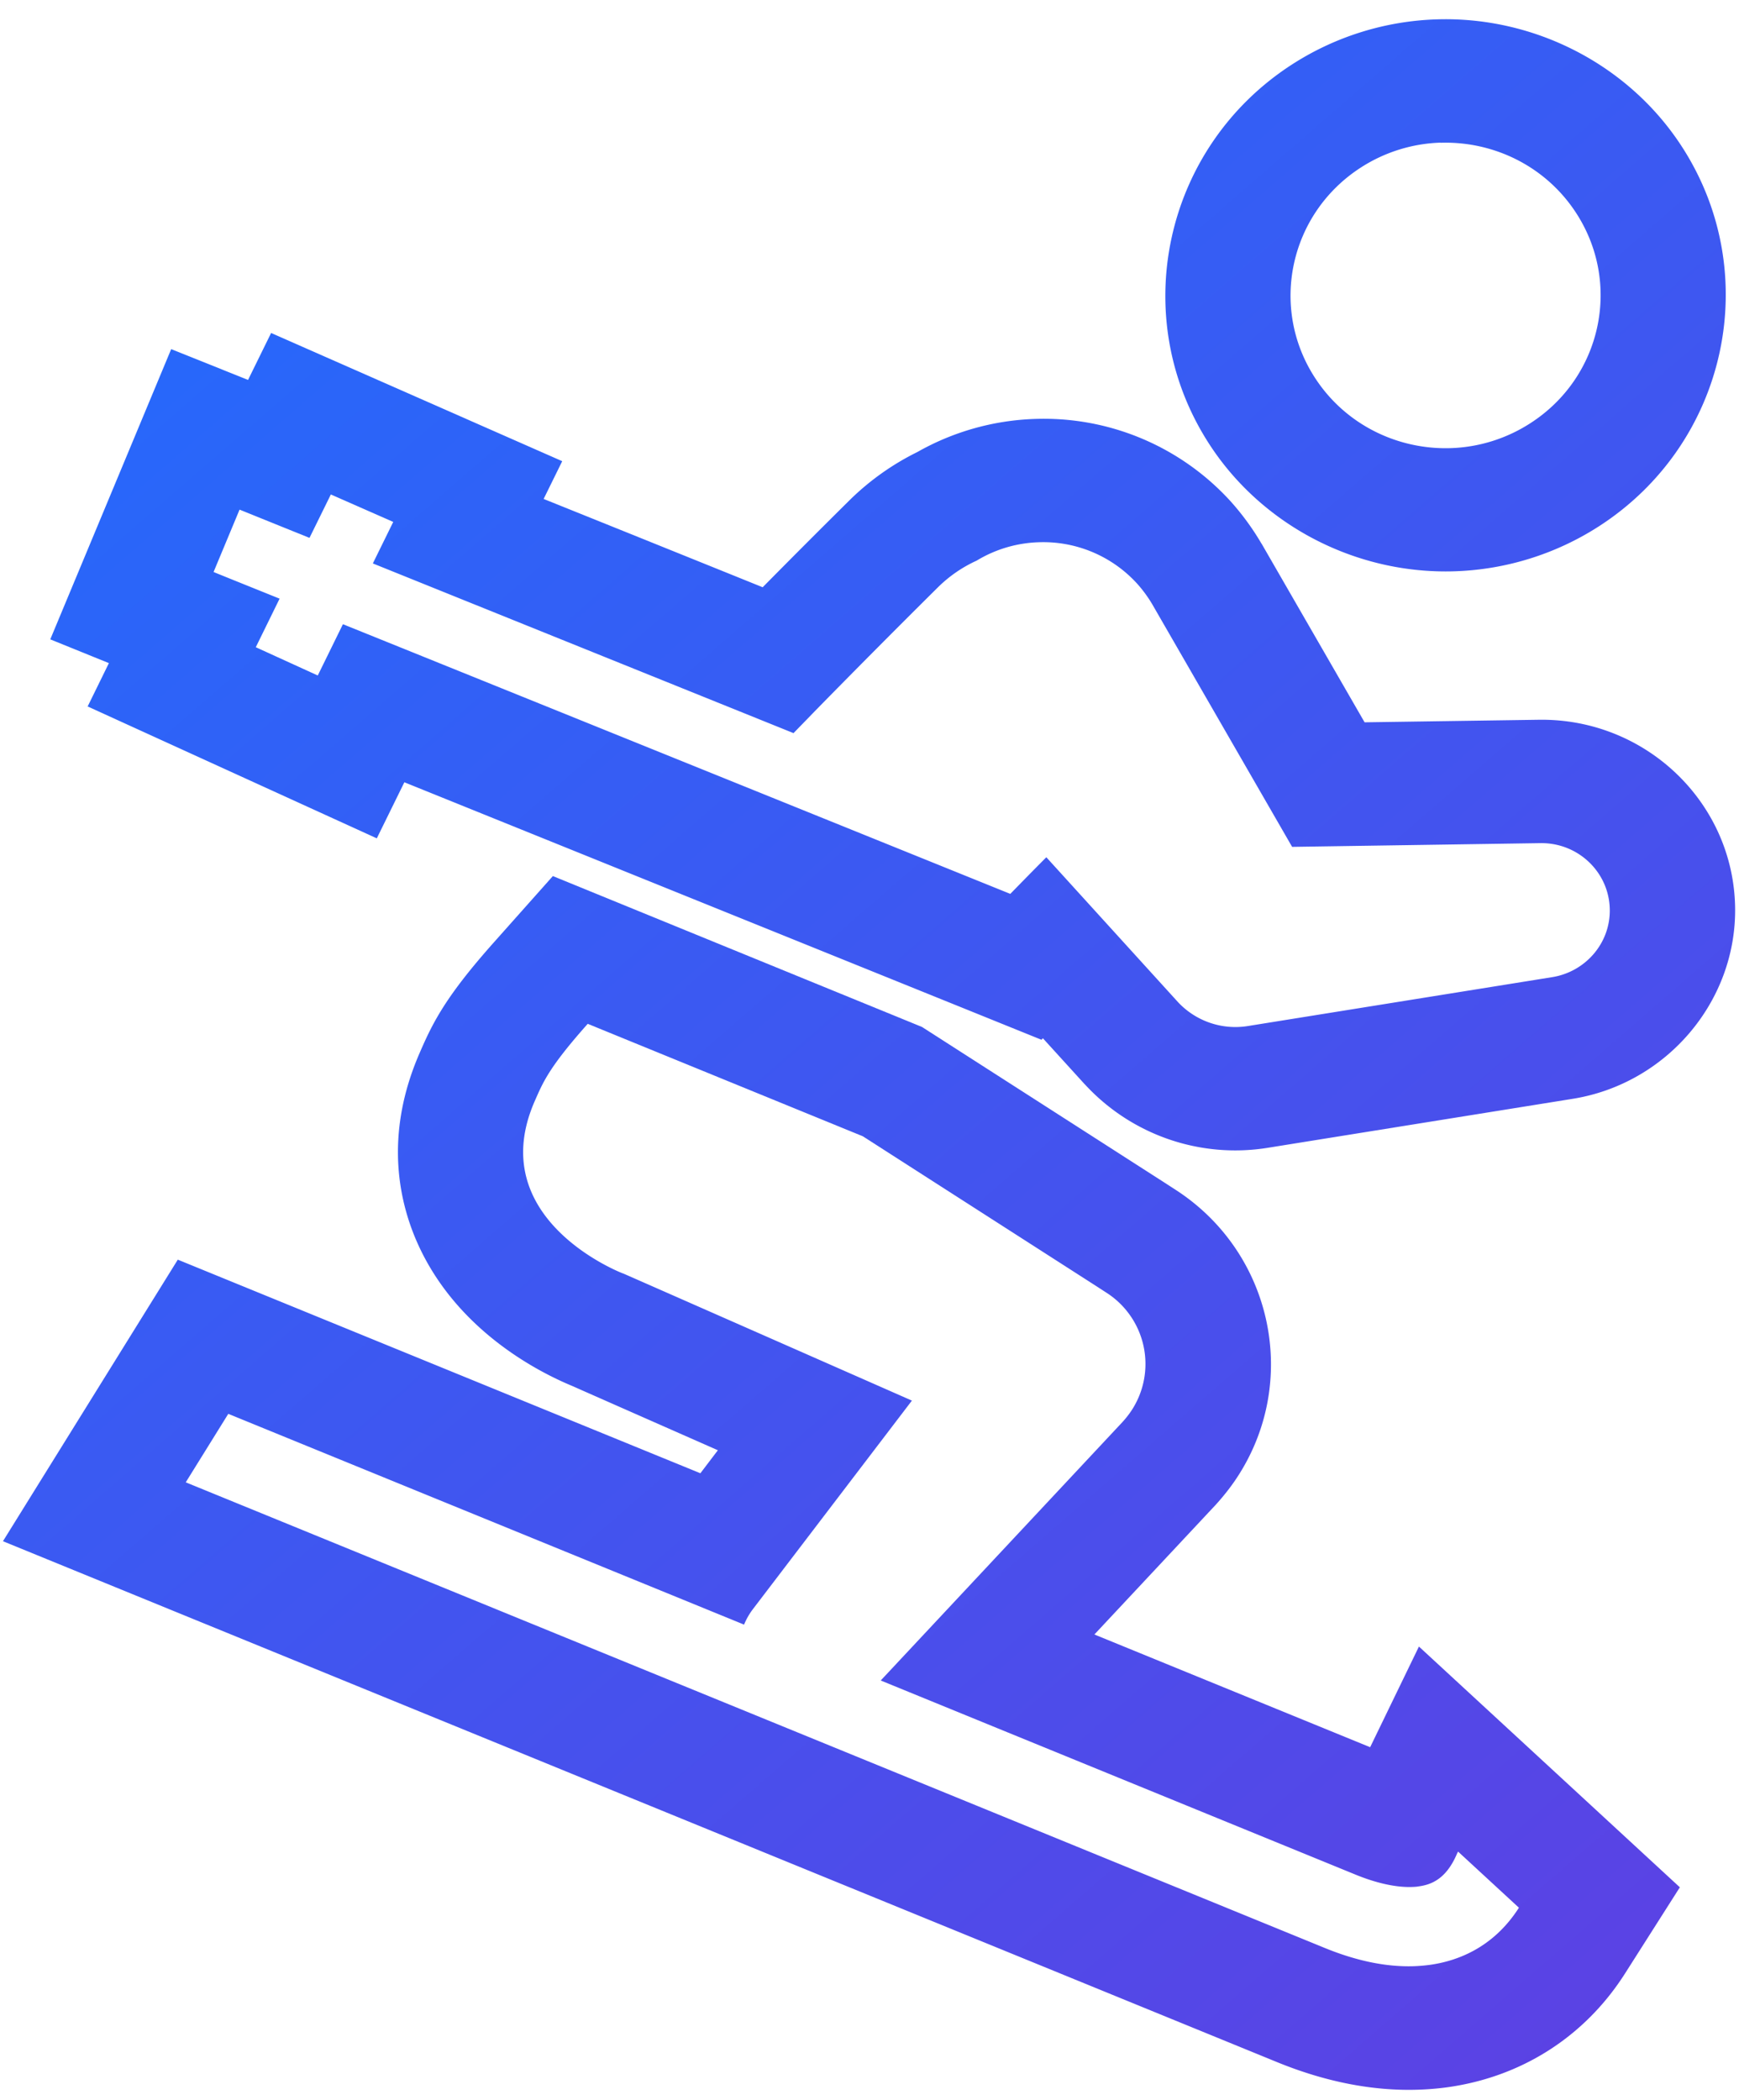
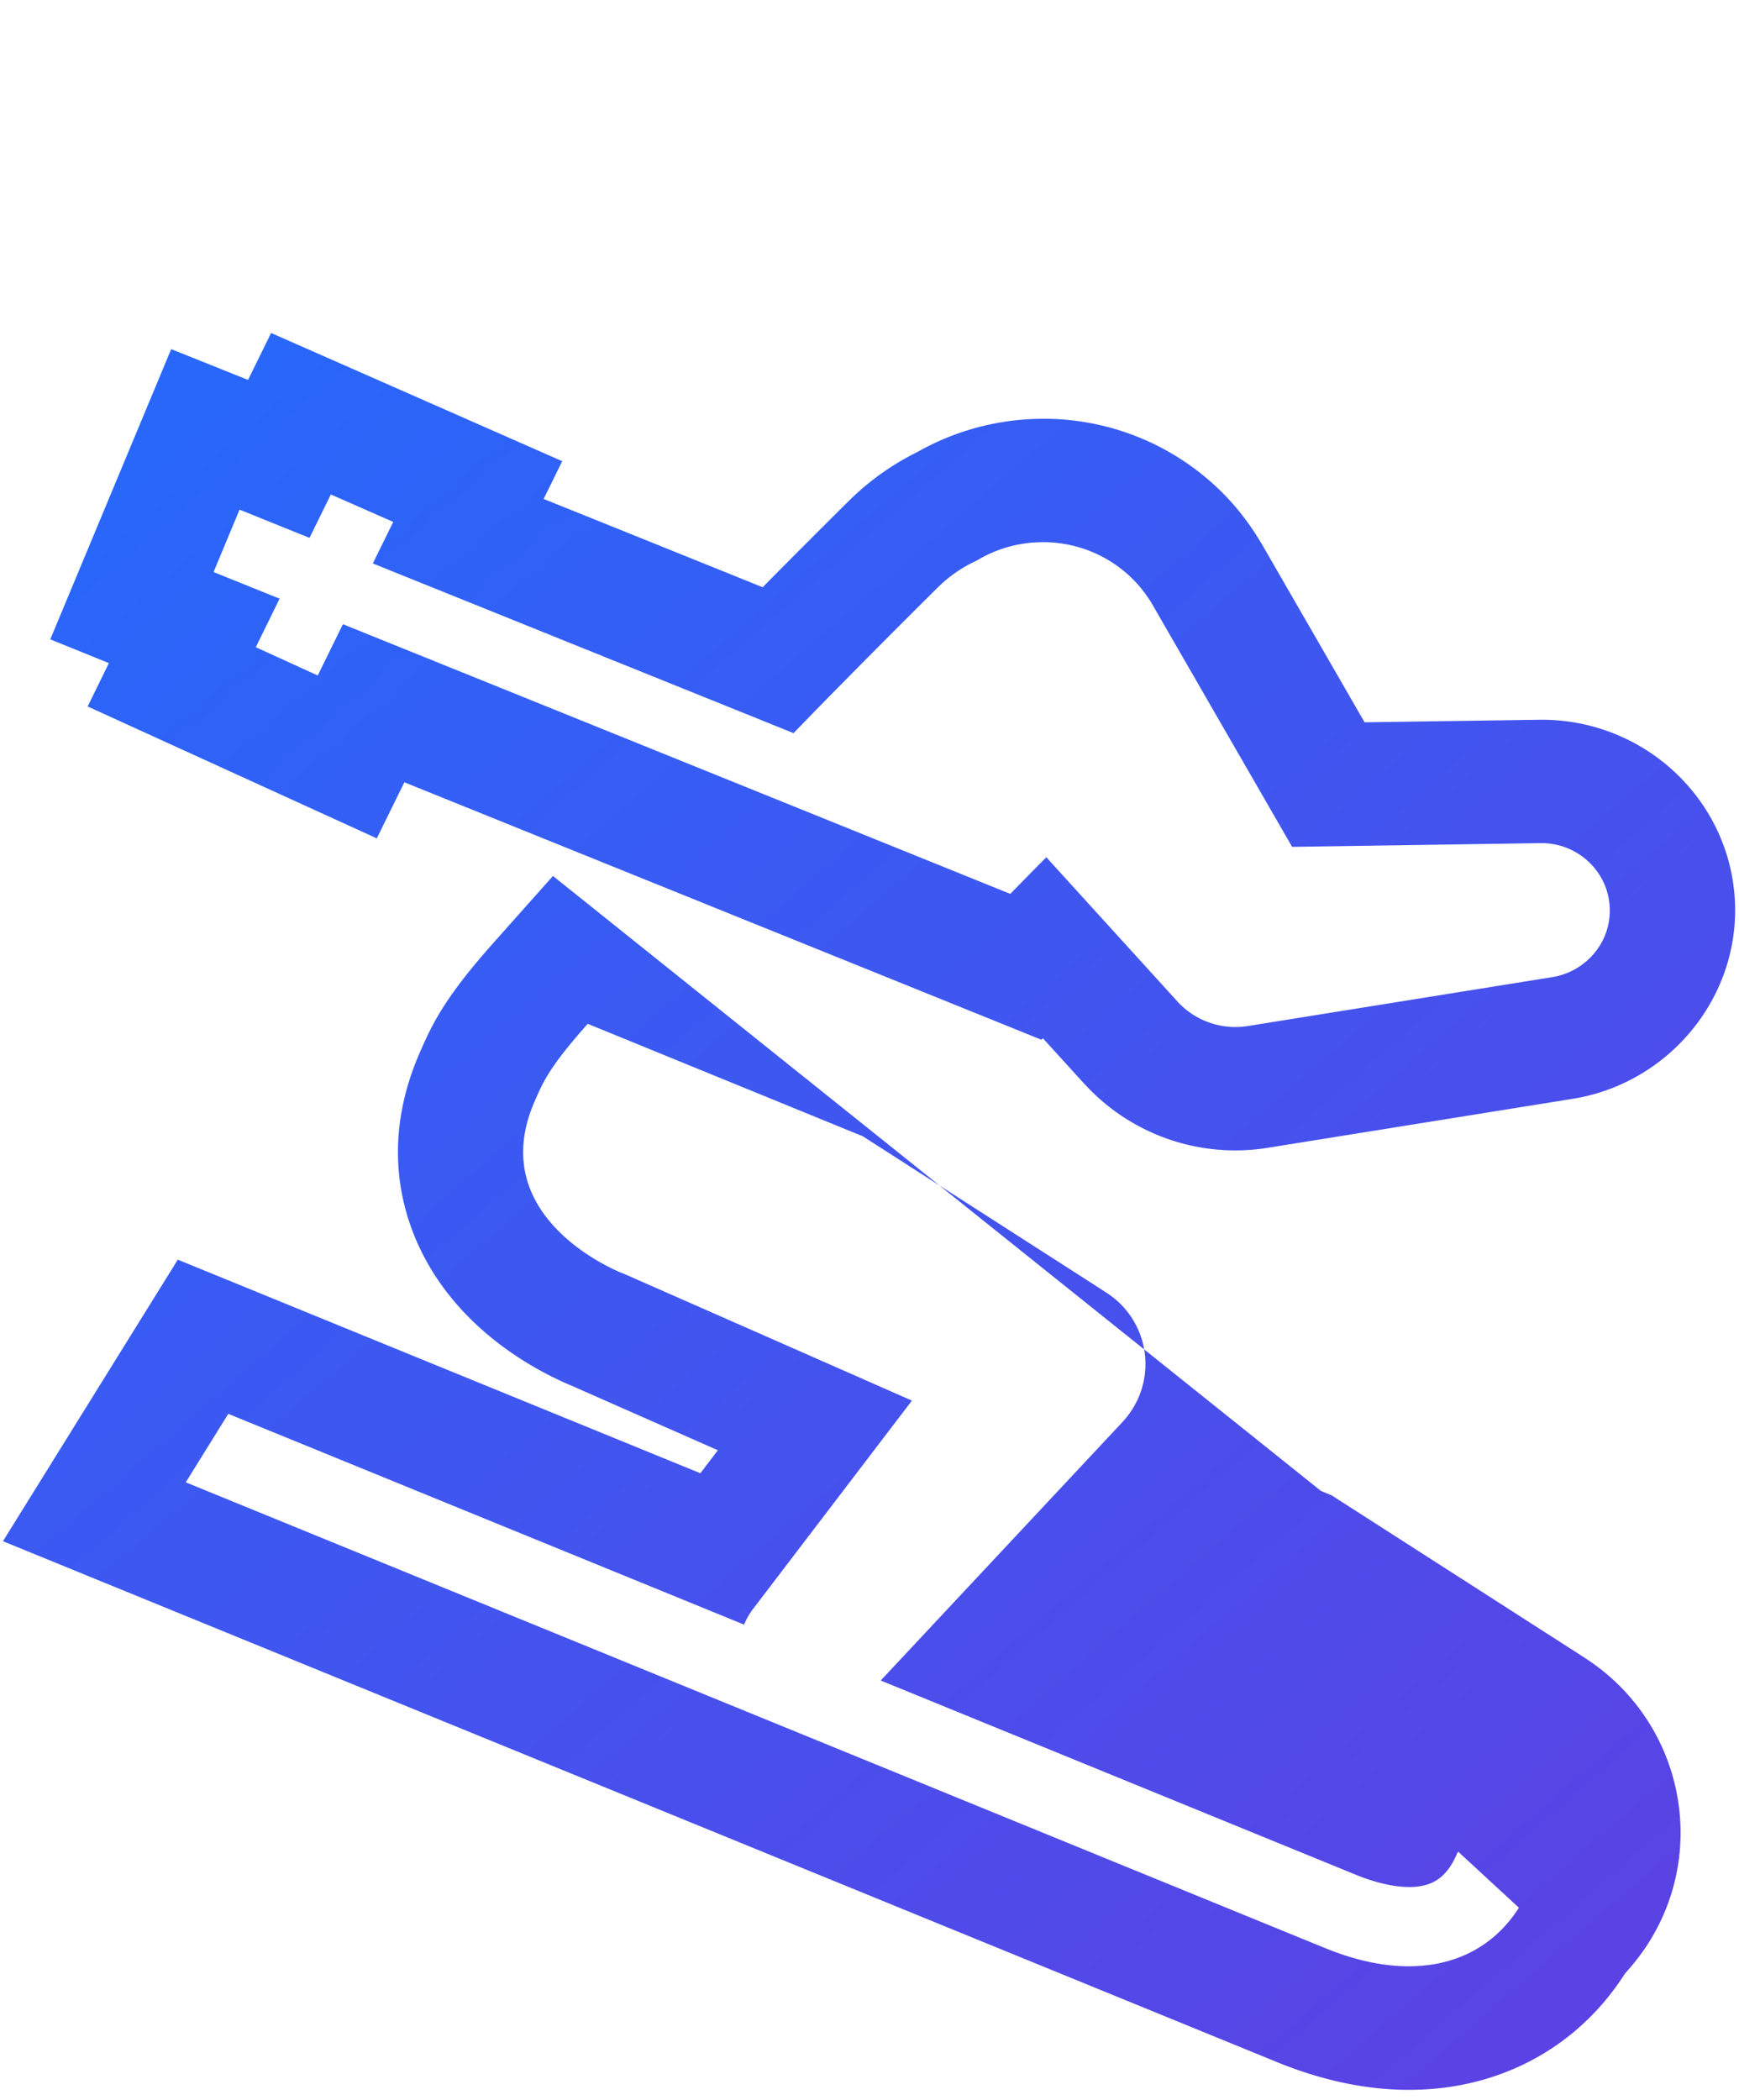
<svg xmlns="http://www.w3.org/2000/svg" width="77" height="93" fill="none">
-   <path d="M63.78 6.321c2.322-.076 4.627 1.011 5.985 3.073 2.064 3.132 1.162 7.32-2.019 9.355a6.912 6.912 0 01-3.51 1.094c-2.322.075-4.627-1.012-5.985-3.074-2.064-3.131-1.162-7.319 2.019-9.36a6.913 6.913 0 013.51-1.093M63.6.858a12.545 12.545 0 00-6.35 1.97c-5.74 3.675-7.379 11.264-3.654 16.915 2.35 3.564 6.495 5.694 10.818 5.553a12.545 12.545 0 006.35-1.97c5.74-3.675 7.378-11.265 3.653-16.915C72.069 2.846 67.924.716 63.601.858z" fill="url(#paint0_linear_18_39)" />
-   <path d="M26.02 45.332l12.186 4.982 10.333 6.632.438.284a3.747 3.747 0 011.119 5.234 4.288 4.288 0 01-.393.5L38.997 74.41l21.029 8.598c.92.377 1.788.567 2.483.545.106-.004.202-.007.297-.025.543-.072 1.226-.303 1.713-1.462.014-.03.028-.05.042-.08l2.694 2.485c-1.132 1.775-2.737 2.369-3.972 2.534a7.319 7.319 0 01-.674.056c-1.214.04-2.54-.23-3.955-.81L8.225 65.635l1.883-3.032 22.838 9.333a3.03 3.03 0 01.386-.678l7.046-9.241s-12.756-5.619-12.761-5.619c-.127-.035-6.242-2.429-3.932-7.66.357-.807.608-1.46 2.335-3.4m-1.54-6.547l-2.622 2.947c-2.067 2.323-2.66 3.475-3.214 4.74l-.037.086c-1.653 3.744-.923 6.8-.019 8.703 1.76 3.708 5.278 5.496 6.776 6.113.077.037 3.255 1.438 6.422 2.835l-.774 1.019-23.139-9.458L.131 68.243l56.403 23.06c2.147.879 4.254 1.292 6.264 1.226.413-.013.83-.047 1.232-.1 3.319-.446 6.135-2.237 7.924-5.047l2.427-3.815-11.553-10.66-2.16 4.457-12.21-4.991 5.33-5.698.03-.031c.34-.374.665-.782.934-1.188 2.831-4.27 1.605-10.012-2.727-12.792l-.438-.284-10.76-6.906-.471-.193L24.501 38.8l-.02-.01z" fill="url(#paint1_linear_18_39)" />
+   <path d="M26.02 45.332l12.186 4.982 10.333 6.632.438.284a3.747 3.747 0 011.119 5.234 4.288 4.288 0 01-.393.5L38.997 74.41l21.029 8.598c.92.377 1.788.567 2.483.545.106-.004.202-.007.297-.025.543-.072 1.226-.303 1.713-1.462.014-.03.028-.05.042-.08l2.694 2.485c-1.132 1.775-2.737 2.369-3.972 2.534a7.319 7.319 0 01-.674.056c-1.214.04-2.54-.23-3.955-.81L8.225 65.635l1.883-3.032 22.838 9.333a3.03 3.03 0 01.386-.678l7.046-9.241s-12.756-5.619-12.761-5.619c-.127-.035-6.242-2.429-3.932-7.66.357-.807.608-1.46 2.335-3.4m-1.54-6.547l-2.622 2.947c-2.067 2.323-2.66 3.475-3.214 4.74l-.037.086c-1.653 3.744-.923 6.8-.019 8.703 1.76 3.708 5.278 5.496 6.776 6.113.077.037 3.255 1.438 6.422 2.835l-.774 1.019-23.139-9.458L.131 68.243l56.403 23.06c2.147.879 4.254 1.292 6.264 1.226.413-.013.83-.047 1.232-.1 3.319-.446 6.135-2.237 7.924-5.047c.34-.374.665-.782.934-1.188 2.831-4.27 1.605-10.012-2.727-12.792l-.438-.284-10.76-6.906-.471-.193L24.501 38.8l-.02-.01z" fill="url(#paint1_linear_18_39)" />
  <path d="M14.649 21.894l2.763 1.216-.903 1.838 18.627 7.514c.293-.303.605-.621.927-.955a535.62 535.62 0 015.464-5.498 5.922 5.922 0 011.716-1.184 5.64 5.64 0 012.752-.815 5.618 5.618 0 014.352 1.83c.261.29.504.624.692.95l6.174 10.708 10.994-.165c1.673-.025 3.047 1.291 3.071 2.94.024 1.499-1.085 2.757-2.545 2.993l-13.47 2.164a3.476 3.476 0 01-3.111-1.066l-5.822-6.406c-.547.549-1.079 1.093-1.596 1.622 0 0-21.68-8.765-29.55-11.941L14.07 29.91l-2.744-1.252 1.054-2.15c-1.768-.713-2.867-1.154-2.923-1.182l1.15-2.76c.062.023 1.227.497 3.097 1.25l.946-1.923zm-2.644-7.151l-1.022 2.08-3.403-1.364L2.226 28.31l2.596 1.052-.941 1.919 12.803 5.84 1.22-2.483c9.567 3.865 24.725 9.992 24.725 9.992l3.486 1.41.063-.066 1.847 2.031.03.029a9.044 9.044 0 008.1 2.786l13.47-2.164c4.165-.663 7.263-4.306 7.203-8.466-.067-4.658-3.966-8.39-8.694-8.32l-7.712.113-4.555-7.9-.02-.028a11.49 11.49 0 00-1.363-1.863 11.183 11.183 0 00-8.662-3.642c-1.829.06-3.617.566-5.197 1.462a11.576 11.576 0 00-3.016 2.145 457.57 457.57 0 00-3.839 3.846 6648.151 6648.151 0 00-9.699-3.91l.823-1.672-12.884-5.674-.005-.005z" fill="url(#paint2_linear_18_39)" />
  <defs>
    <linearGradient id="paint0_linear_18_39" x1="-4.818" y1="-.232" x2="80.96" y2="98.534" gradientUnits="userSpaceOnUse">
      <stop stop-color="#1D6FFF" />
      <stop offset="1" stop-color="#623DE1" />
    </linearGradient>
    <linearGradient id="paint1_linear_18_39" x1="-4.818" y1="-.232" x2="80.96" y2="98.534" gradientUnits="userSpaceOnUse">
      <stop stop-color="#1D6FFF" />
      <stop offset="1" stop-color="#623DE1" />
    </linearGradient>
    <linearGradient id="paint2_linear_18_39" x1="-4.818" y1="-.232" x2="80.96" y2="98.534" gradientUnits="userSpaceOnUse">
      <stop stop-color="#1D6FFF" />
      <stop offset="1" stop-color="#623DE1" />
    </linearGradient>
  </defs>
</svg>